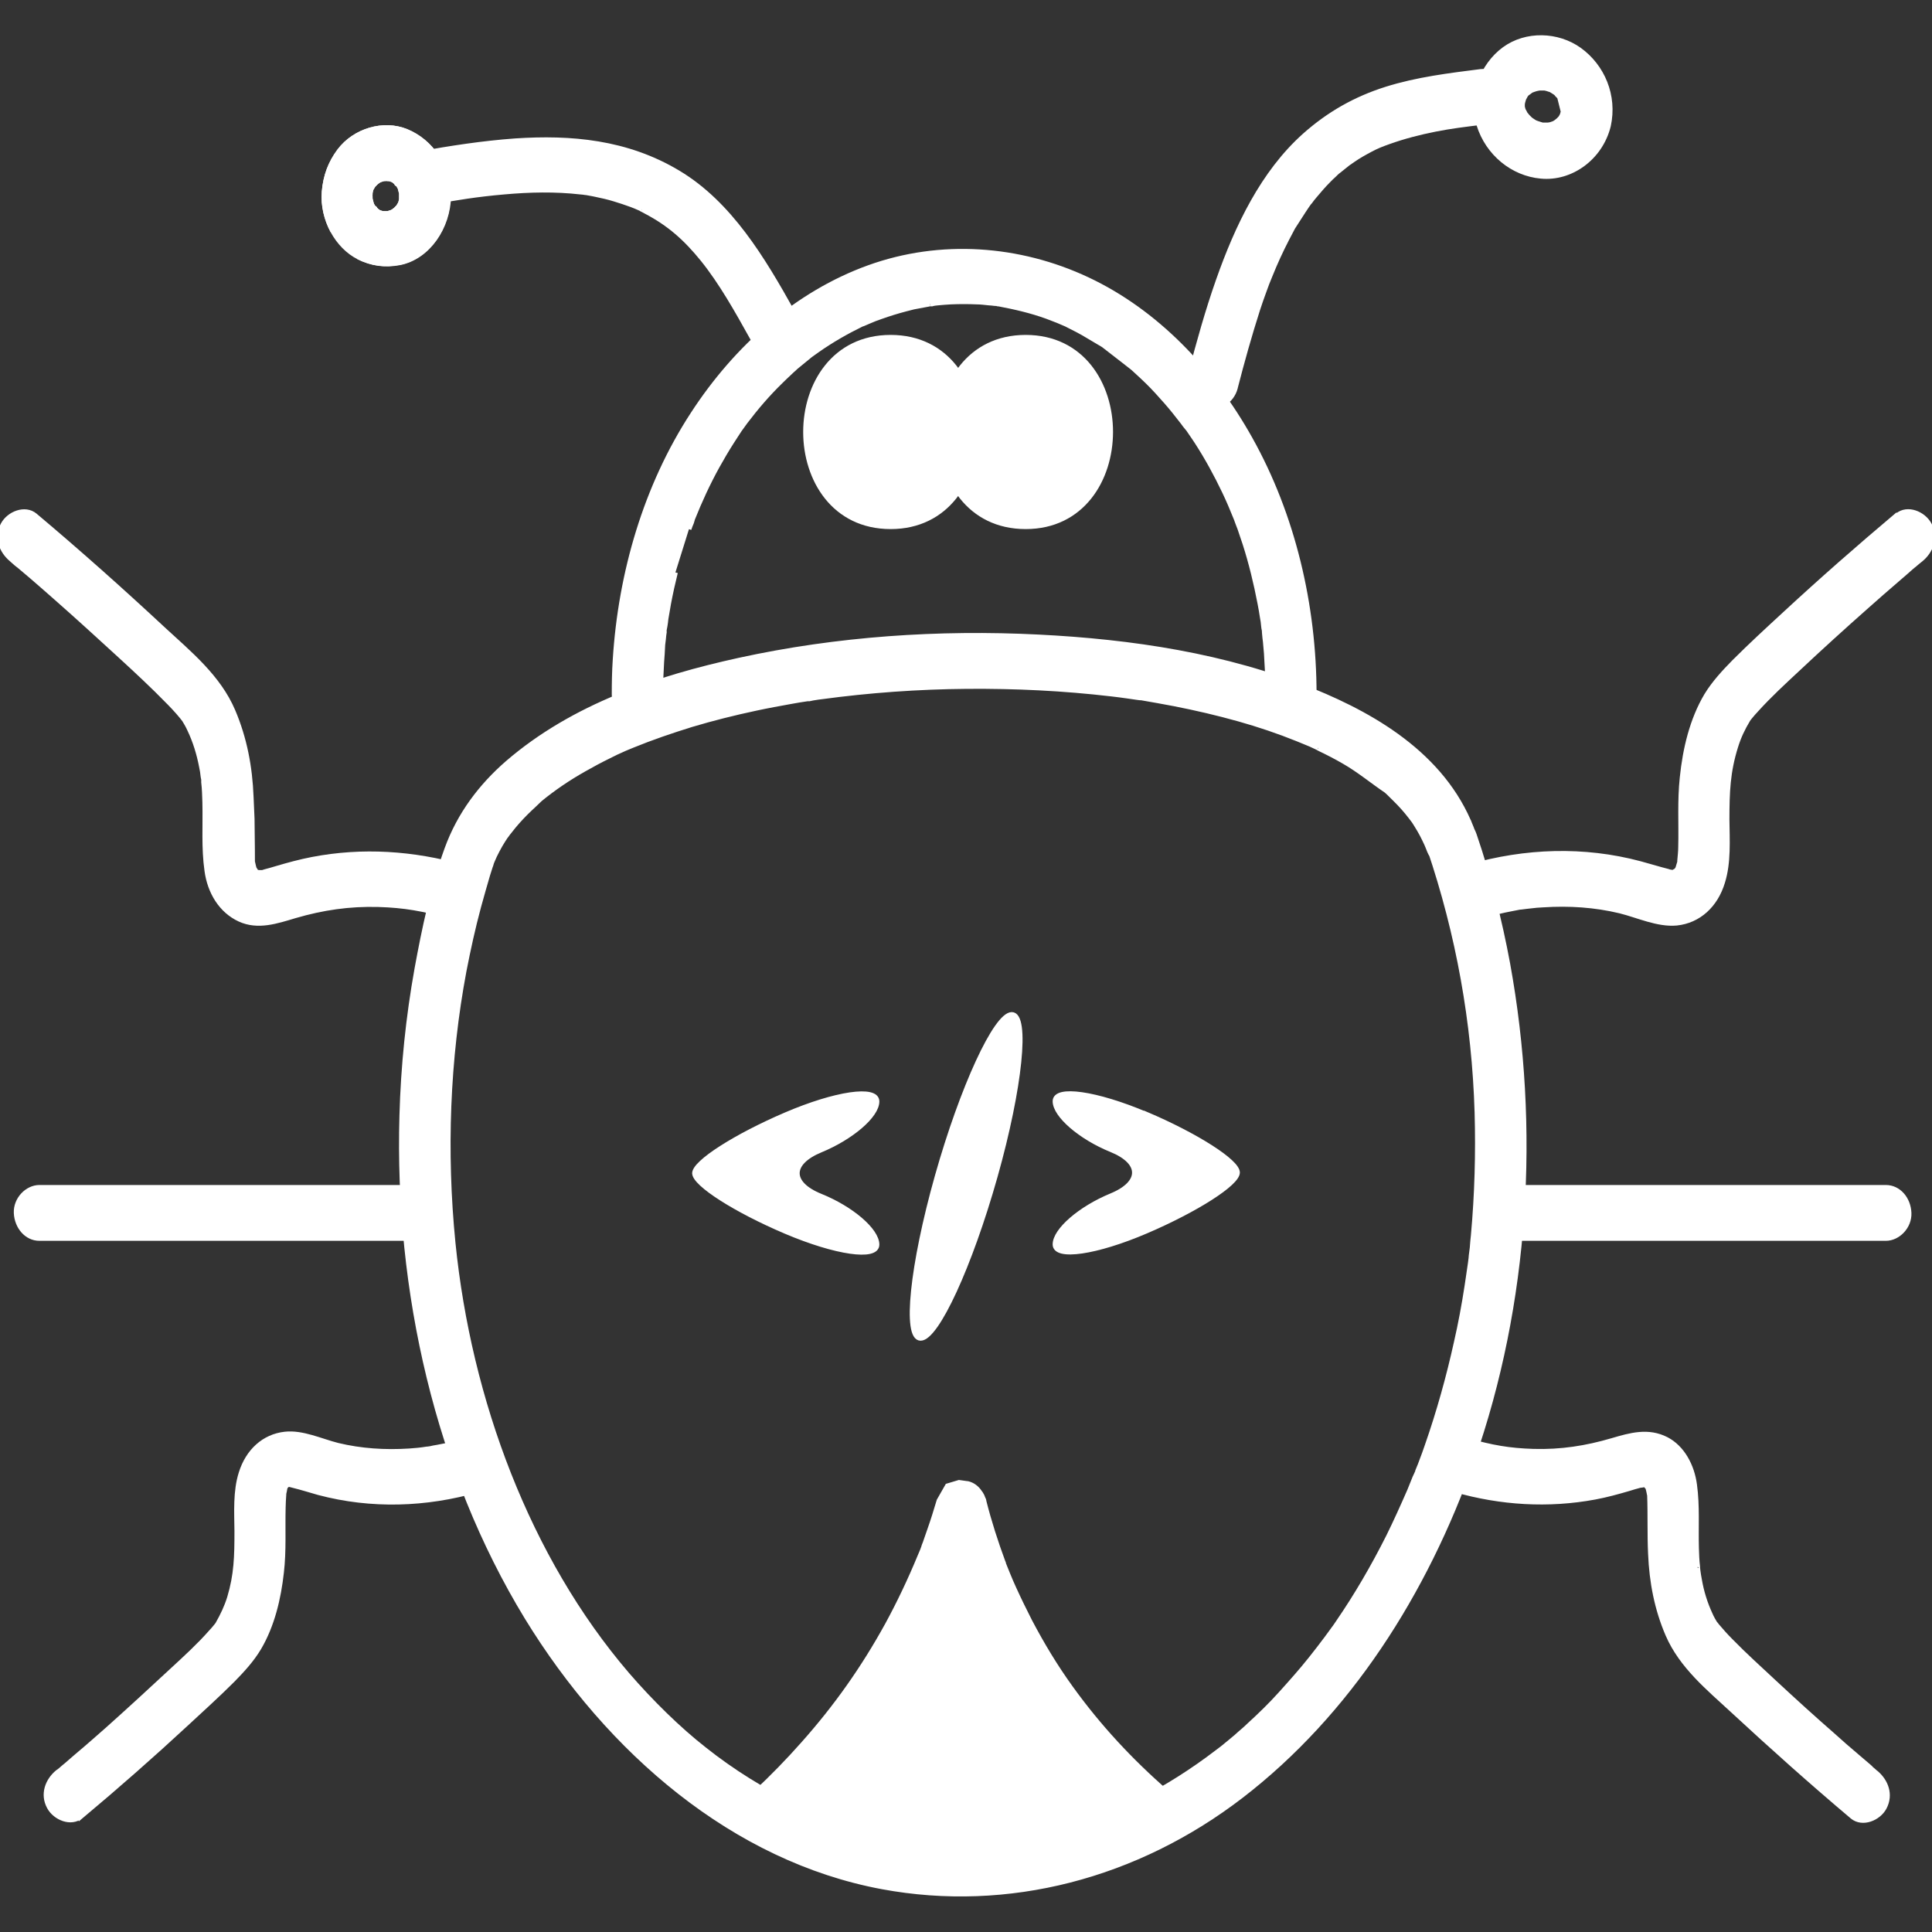
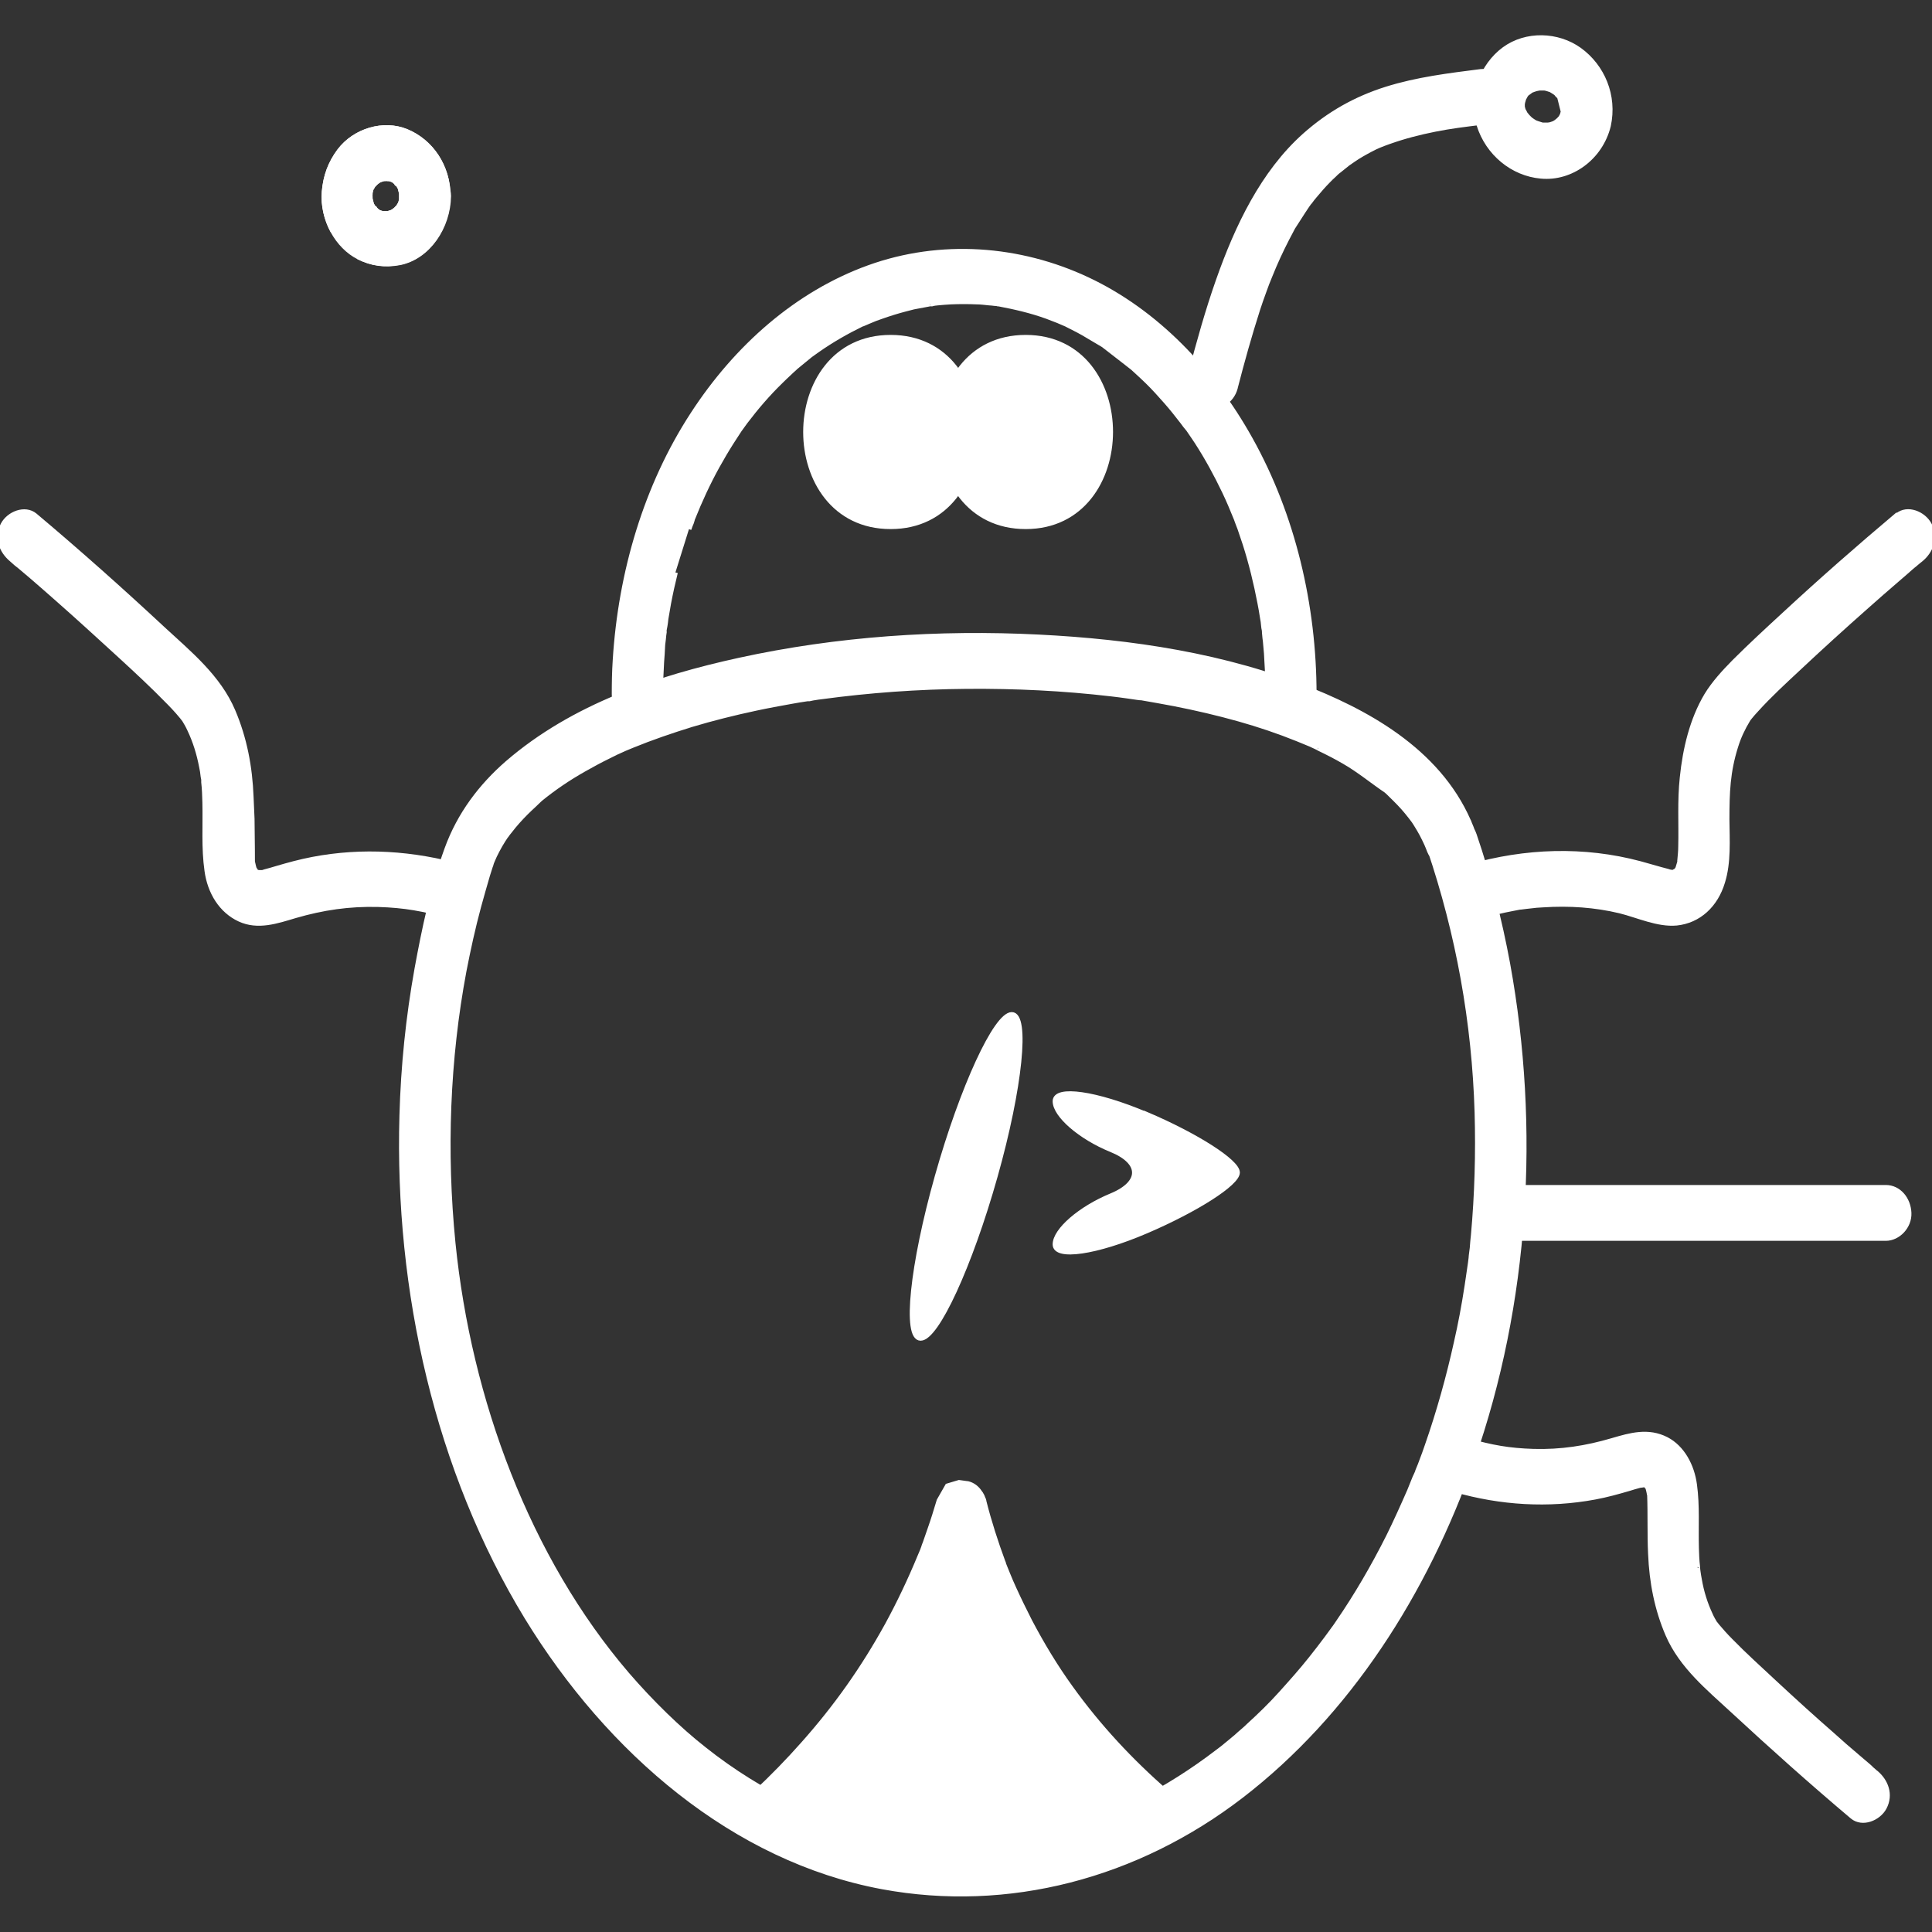
<svg xmlns="http://www.w3.org/2000/svg" id="Layer_1" data-name="Layer 1" viewBox="0 0 100 100">
  <rect x="0" y="0" width="100" height="100" fill="#333333" stroke="none" />
  <defs>
    <style>
      .cls-1 {
        fill: #fff;
        stroke: #fff;
        stroke-miterlimit: 10;
        stroke-width: .25px;
      }
    </style>
  </defs>
  <g id="a">
    <g>
      <path class="cls-1" d="M35.66,27.39c.04-.12.08-.23.13-.34l.02-.06c.03-.06.03-.08,0-.04l.04-.1c.37-.93.79-1.84,1.27-2.71.24-.43.49-.86.76-1.28.12-.19.25-.38.37-.57l.08-.12c-.06.09-.08.12-.05.07l.04-.05c.09-.12.17-.24.26-.36.56-.74,1.17-1.45,1.84-2.1.15-.15.31-.3.46-.44.08-.07.15-.15.24-.22l.05-.05c.05-.05.41-.33.78-.64l.35-.25c.74-.52,1.51-.96,2.31-1.35l.13-.06c-.1.05-.14.07-.09.05l.05-.02c.09-.04.19-.08.28-.12.2-.09.41-.17.62-.24.42-.15.84-.28,1.26-.39l.43-.11c.47-.09.86-.16.85-.16h.1c.1-.03.2-.04.31-.05.22-.02.45-.04.66-.05.45-.02.9-.02,1.35,0,.21,0,.41.03.62.05.1,0,.2.02.31.03.05,0,.1,0,.15.02.24.03-.12-.02.04,0,.85.16,1.68.35,2.51.65.19.07.38.15.57.22.09.04.19.08.28.12.05.02.09.04.14.06.17.07-.25-.13.04.02.38.19.76.38,1.13.61l.76.45c.77.6,1.45,1.12,1.48,1.15l.05.04c.08.07.15.14.24.22.17.16.34.31.51.48.34.33.65.68.96,1.03s.59.71.87,1.07c.08.11.15.21.24.31l.05.06s.15.22.3.44l.14.21c.53.82,1,1.68,1.43,2.58.22.46.42.94.61,1.41.09.23-.04-.1.05.14.05.12.08.23.13.34.09.26.18.54.27.8.32,1,.57,2.03.77,3.07.05.24.09.5.13.75.03.15.05.29.06.44,0,.06.02.13.03.19,0,.02.04.27.02.15-.02-.14,0,.07,0,.08,0,.07.02.13.02.2.02.13.03.25.04.38.03.28.05.56.06.84.04.57.05,1.15.05,1.71,0,.69.55,1.35,1.2,1.32s1.2-.58,1.2-1.32c0-4.62-1.1-9.28-3.31-13.23-1.99-3.57-4.89-6.59-8.42-8.25-3.53-1.66-7.61-1.96-11.32-.62-3.71,1.34-6.85,4.11-9.11,7.59-2.42,3.71-3.74,8.2-4.02,12.72-.04.6-.05,1.19-.05,1.78,0,.69.55,1.35,1.2,1.32s1.2-.58,1.2-1.32v.02c0-.57.03-1.15.06-1.71.02-.26.04-.52.05-.78,0-.13.03-.25.04-.38,0-.07.02-.13.02-.2,0-.02.04-.27.02-.15-.02.14,0-.07,0-.08,0-.09.03-.17.04-.25.02-.13.04-.25.05-.38.05-.27.09-.54.14-.81.1-.53.22-1.07.35-1.59" />
      <path class="cls-1" d="M76.29,43.21c-1.35-3.91-4.96-6.07-8.35-7.45-4.5-1.83-9.4-2.55-14.18-2.79-5.17-.26-10.41.09-15.49,1.2-4.21.92-8.58,2.37-12,5.32-1.37,1.19-2.49,2.66-3.14,4.46-.72,1.98-1.17,4.12-1.55,6.2-.45,2.5-.71,5.04-.78,7.59-.26,9.08,1.85,18.39,6.47,25.97,4.26,6.96,10.73,12.52,18.39,13.95,6.52,1.21,13.18-.55,18.59-4.71,5.53-4.26,9.52-10.49,11.94-17.37,2.85-8.12,3.4-17.19,1.85-25.69-.42-2.27-.99-4.5-1.73-6.67-.23-.67-.81-1.13-1.48-.92-.58.18-1.06.95-.84,1.63,1.5,4.43,2.32,8.99,2.46,13.65.06,2.12,0,4.24-.19,6.35-.02.22-.05.44-.06.66-.02.13-.03.26-.05.39h0c0,.1-.07.6-.15,1.12l-.07.47c-.15.98-.33,1.95-.55,2.91-.4,1.81-.9,3.6-1.51,5.35l-.14.4c-.16.44-.32.85-.35.91v.02c-.05.11-.1.23-.15.33-.09.23-.18.44-.27.67-.35.8-.71,1.6-1.09,2.37-.78,1.55-1.65,3.05-2.62,4.46l-.06.09c-.07.1-.15.22-.18.25l-.02.03c-.11.15-.22.3-.33.45-.26.35-.54.71-.81,1.05-.5.63-1.03,1.22-1.56,1.81s-1.09,1.13-1.66,1.65c-.15.15-.31.28-.47.42-.06.06-.14.12-.2.18l-.05.04s-.27.23-.63.52l-.33.25c-1.22.93-2.51,1.75-3.86,2.45-.15.08-.3.15-.45.23l-.09.04c-.1.05-.15.07-.12.06l-.05.02c-.36.16-.73.32-1.1.46-.69.27-1.4.51-2.11.71s-1.45.36-2.17.48l-.1.02c-.11.02-.08.02.05,0l-.23.03c-.2.03-.39.05-.59.08-.36.04-.73.07-1.09.09-.85.05-1.7.05-2.55,0-.42-.03-.85-.07-1.26-.12h-.1c-.11-.03-.26-.05-.35-.06h0c-.24-.04-.47-.08-.71-.13-.9-.18-1.79-.41-2.66-.71-.38-.13-.75-.26-1.13-.41-.23-.09-.45-.18-.66-.27-.07-.03-.15-.07-.22-.1l-.07-.03c-.08-.04-.11-.05-.05-.03l-.14-.06c-1.65-.8-3.22-1.77-4.68-2.93-1.33-1.04-2.76-2.44-4.01-3.89-5.13-5.99-8.18-14.19-9-22.32-.47-4.72-.29-9.52.57-14.09.22-1.13.46-2.23.76-3.34.15-.54.3-1.08.46-1.62.05-.15.09-.29.14-.44.02-.05.04-.1.05-.15l.07-.23c-.06.19-.05.19.03-.02l.07-.16c.09-.19.19-.37.29-.55.1-.17.2-.33.31-.49.02-.03.04-.06.06-.09.12-.19-.2.26-.06.1.06-.09.13-.18.19-.25.25-.33.54-.65.84-.95.14-.14.27-.26.41-.39.08-.08.17-.16.25-.24.04-.03.18-.17,0,0-.18.16.02-.02.05-.05.72-.59,1.49-1.11,2.29-1.56.42-.24.85-.47,1.28-.68l.12-.06c.14-.07.25-.12.24-.12l.09-.04c.25-.12.51-.23.76-.33,1-.41,2.03-.76,3.06-1.08,1.1-.33,2.22-.61,3.35-.85.6-.13,1.21-.24,1.82-.35.28-.05.56-.1.85-.14h.09c.06-.02.26-.05.45-.08l.16-.02c2.5-.34,5.03-.52,7.55-.54s4.99.1,7.47.39c.28.03.56.07.85.11.16.02.32.05.48.07l.16.02c-.14-.02-.13-.02,0,0h.06c.57.1,1.15.2,1.72.31,1.12.22,2.24.48,3.34.79,1.03.29,2.04.63,3.03,1.03.23.09.45.19.68.28.1.05.2.09.3.14l.08.04c-.07-.03-.08-.04,0,0l.05.03c.44.21.87.43,1.3.68.77.44,1.45,1.01,2.19,1.51,0,0-.25-.23-.12-.1.05.04.08.07.13.11.07.06.14.13.2.19.15.15.31.3.46.46.27.28.52.59.75.9.21.27-.15-.24,0,0,.05.07.09.14.14.22.1.16.19.31.28.48s.16.32.24.49c.04.08.06.16.1.23.08.19-.04-.32-.05-.13,0,.03.04.11.05.14.23.67.81,1.13,1.48.92.58-.18,1.07-.95.84-1.63v.03Z" />
      <path class="cls-1" d="M63.94,20.07c.35-1.36.73-2.72,1.16-4.06.1-.31.21-.62.32-.92.16-.45.15-.41.32-.83.26-.65.55-1.28.87-1.9l.31-.59c.39-.61.77-1.2.85-1.29l.03-.03c.08-.11.17-.23.26-.33.22-.26.44-.52.67-.75.11-.12.23-.23.34-.33.05-.06.12-.11.17-.16l.03-.02s.23-.18.5-.4l.26-.18c.3-.21.61-.38.93-.55.28-.15.55-.26.92-.39.78-.28,1.6-.49,2.41-.65.81-.16,1.48-.24,2.36-.35.63-.08,1.24-.55,1.2-1.32-.03-.65-.54-1.4-1.2-1.32-1.65.21-3.3.41-4.89.91-1.59.5-2.97,1.28-4.23,2.4-2.16,1.93-3.49,4.72-4.47,7.51-.56,1.59-1.01,3.21-1.44,4.85-.17.67.21,1.47.84,1.63s1.29-.22,1.48-.92Z" />
-       <path class="cls-1" d="M22.3,10.47c1.36-.24,2.39-.41,3.78-.53,1.32-.12,2.66-.15,3.97,0,.08,0,.17.02.25.03h.03s.16.03.33.06l.15.03c.33.07.66.14.98.24.3.09.6.19.9.3.14.05.27.11.41.17l.13.06c-.07-.03-.03,0,.1.06l.11.06c1.2.63,2.05,1.38,2.94,2.48.95,1.18,1.76,2.62,2.56,4.06.34.61,1.07.84,1.65.47s.77-1.2.43-1.8c-1.55-2.78-3.25-5.62-5.92-7.22-2.67-1.6-5.56-1.84-8.43-1.65-1.68.12-3.36.38-5.02.68-.65.11-1,.99-.84,1.63.19.75.84,1.03,1.48.92v-.03Z" />
      <path class="cls-1" d="M80.91,5.78c-.02.07-.04.13-.05.19l-.04.12c.05-.14.05-.17,0-.06l-.05.09-.05.1c.07-.12.11-.18.07-.13l-.04.04s-.07.08-.11.11l-.05.04-.09.09c.11-.1.13-.12.04-.05l-.08.05-.04.02s.02,0,.14-.05l-.08.03c-.1.03-.19.07-.29.1-.05,0-.25.05-.03,0s0,0-.06,0h-.29c-.25,0,.3.07.06,0-.05,0-.09-.02-.13-.03-.11-.03-.21-.07-.32-.11l-.1-.04c.12.05.16.06.1.03l-.05-.03-.09-.06c-.09-.07-.09-.06,0,.03l-.07-.08s-.09-.09-.14-.14l-.05-.06c-.05-.07-.05-.06,0,.04l-.06-.11s-.06-.11-.09-.17l-.02-.03s0,.03.05.17l-.04-.13c-.03-.09-.05-.18-.07-.27l-.03-.15c.02.14.04.22.04.17v-.21s0-.02,0,.07,0-.04.04-.15l.03-.1.05-.16c-.05.13-.06.2-.05.15l.02-.03s.04-.08.06-.11l.07-.13c-.06.1-.06.11,0,.03l.07-.07s.19-.17.02-.02,0,.02.03,0c.07-.05.18-.15.26-.16,0,0-.3.13-.12.06.04,0,.07-.03.12-.04.05-.02.12-.04.18-.05l.1-.02c-.1.02-.09.02,0,0h.46c-.17,0-.22,0-.1.02l.1.03s.08.03.13.04l.05.02s-.02,0-.15-.07l.08.04c.1.06.2.12.3.19l.03.02s-.02-.02-.13-.11l.09.09s.05.04.06.07l.08.08c.08.1.13.16.11.14l.06.13.03.05s0,0-.04-.13l.05.15c.04.11.05.23.07.33.04.16-.02-.37-.02-.14v.23s0-.05.04-.21l-.02.14s-.02.09-.03.13c-.15.67.19,1.46.84,1.63.65.17,1.32-.21,1.48-.92.34-1.56-.31-3.07-1.5-3.93-1.13-.81-2.76-.86-3.89-.03-1.13.83-1.77,2.43-1.31,3.91s1.75,2.53,3.21,2.66c1.55.15,3.08-.95,3.49-2.61.16-.67-.21-1.47-.84-1.63s-1.3.21-1.48.92l-.03-.06Z" />
      <g>
        <path class="cls-1" d="M20.78,10.14v.1c0,.11,0,.15,0,.09s0-.15,0-.04-.09.33-.06.27.04-.1-.03.03l-.07.12-.07.12c.07-.11.09-.15.05-.1l-.05.05v.02c-.08.07,0,.02.15-.11l-.22.16-.1.08c-.12.07-.18.1-.13.08s.12-.06.02-.02-.3.09-.25.08.13-.03.03-.02-.33,0-.26,0,.14,0,.04,0-.3-.1-.25-.07.09.04-.03-.03l-.1-.08-.1-.08c.1.08.14.11.09.06l-.05-.05v-.02c-.07-.08-.03,0,.08.19l-.15-.24-.07-.12c-.06-.14-.09-.2-.06-.14s.05.13.02.02-.08-.33-.07-.26.03.15.02.03,0-.35,0-.29,0,.15,0,.04.09-.33.06-.27-.04.1.03-.03l.07-.12.07-.12c-.07.11-.09.15-.05.1l.05-.05v-.02c.08-.07,0-.02-.15.11l.22-.16.1-.08c.12-.07.18-.1.13-.08s-.12.06-.02.02.3-.09.25-.08-.13.03-.03.02.33,0,.26,0-.14,0-.04,0,.3.1.25.07-.09-.04.03.03l.1.08.1.08c-.1-.08-.14-.11-.09-.06l.05.05v.02c.07.08.03,0-.08-.19l.15.24.07.12c.06.14.09.2.06.14s-.05-.13-.02-.02.08.33.07.26-.02-.15,0-.03v.1c0,.69.55,1.35,1.2,1.32s1.21-.58,1.2-1.32c-.02-1.53-.88-2.81-2.17-3.34-1.17-.48-2.66-.05-3.46,1.01-.47.63-.72,1.3-.79,2.12-.06.69.12,1.43.44,2.02s.79,1.08,1.35,1.36c.68.34,1.36.43,2.11.29,1.48-.29,2.52-1.85,2.54-3.45,0-.69-.55-1.35-1.2-1.32-.65.03-1.19.58-1.2,1.32h-.02Z" />
        <path class="cls-1" d="M18.55,13.3c.68.34,1.36.43,2.11.29,1.48-.29,2.52-1.85,2.54-3.45,0-.69-.55-1.35-1.2-1.32-.65.03-1.19.58-1.2,1.32h-.02v.1c0,.11,0,.15,0,.09s0-.15,0-.04-.09.33-.06.27.04-.1-.03.03l-.07.12-.07.12c.07-.11.09-.15.05-.1l-.05.05v.02c-.08.07,0,.02.15-.11l-.22.16-.1.08c-.12.07-.18.1-.13.08s.12-.06.02-.02-.3.09-.25.08.13-.03.03-.02-.33,0-.26,0,.14,0,.04,0-.3-.1-.25-.07.09.04-.03-.03l-.1-.08-.1-.08c.1.08.14.11.09.06l-.05-.05v-.02c-.07-.08-.03,0,.08.19l-.15-.24-.07-.12c-.06-.14-.09-.2-.06-.14s.05.13.02.02-.08-.33-.07-.26.03.15.02.03,0-.35,0-.29,0,.15,0,.04.09-.33.06-.27-.04.1.03-.03l.07-.12.07-.12c-.07.11-.09.15-.05.1l.05-.05v-.02c.08-.07,0-.02-.15.11l.22-.16.1-.08c.12-.07.18-.1.13-.08s-.12.06-.02.02.3-.09.25-.08-.13.03-.03.02.33,0,.26,0-.14,0-.04,0,.3.1.25.07-.09-.04.03.03l.1.08.1.08c-.1-.08-.14-.11-.09-.06l.05.05v.02c.07.08.03,0-.08-.19l.15.24.07.12c.06.14.09.2.06.14s-.05-.13-.02-.02.08.33.07.26-.02-.15,0-.03v.1c0,.69.55,1.35,1.2,1.32s1.21-.58,1.2-1.32c-.02-1.53-.88-2.81-2.17-3.34-1.17-.48-2.66-.05-3.46,1.01-.47.63-.72,1.3-.79,2.12-.06.69.12,1.43.44,2.02" />
      </g>
      <path class="cls-1" d="M46.1,27.26c5.85,0,5.87-9.8,0-9.8s-5.87,9.8,0,9.8h0Z" />
      <path class="cls-1" d="M53.09,27.26c5.85,0,5.87-9.8,0-9.8s-5.87,9.8,0,9.8h0Z" />
      <g>
-         <path class="cls-1" d="M35.95,60.72c0,.56,2.13,1.92,4.72,3.02s4.72,1.41,4.72.68-1.31-1.86-2.92-2.51c-1.61-.65-1.6-1.72,0-2.38,1.6-.66,2.92-1.79,2.92-2.52s-2.13-.42-4.72.69c-2.59,1.11-4.72,2.47-4.72,3.03Z" />
        <path class="cls-1" d="M48.51,60.89c-1.3,4.61-1.69,8.38-.86,8.38s2.56-3.77,3.86-8.38,1.68-8.38.86-8.38-2.56,3.77-3.86,8.38Z" />
        <path class="cls-1" d="M59.33,57.68c-2.6-1.1-4.72-1.4-4.72-.68s1.31,1.86,2.91,2.51c1.6.65,1.6,1.72,0,2.38-1.6.66-2.91,1.79-2.91,2.52s2.13.42,4.72-.69c2.59-1.11,4.72-2.47,4.72-3.03s-2.13-1.92-4.72-3.02Z" />
      </g>
      <path class="cls-1" d="M60.38,92.77c-1.84-1.6-3.52-3.4-4.97-5.42-.78-1.08-1.48-2.24-2.11-3.44-.28-.55-.55-1.1-.81-1.67-.11-.24-.22-.49-.32-.74-.05-.14-.12-.28-.17-.42-.02-.06-.05-.11-.06-.17,0-.02,0-.03-.02-.05-.38-1.03-.72-2.08-.99-3.15,0,0,0-.02,0-.03,0-.03-.02-.06-.04-.1-.02-.05-.04-.1-.06-.15-.02-.04-.05-.08-.07-.12-.02-.02-.03-.05-.05-.07-.15-.23-.37-.39-.62-.45h-.02s-.21-.03-.43-.06l-.2.06-.4.12c-.24.42-.43.77-.44.78h0c-.15.5-.3.99-.47,1.47-.08.24-.17.48-.25.72-.03.06-.05.13-.07.19v.02s0,0-.02.04c-.05.15-.12.29-.18.44-.5,1.21-1.06,2.39-1.68,3.53-1.25,2.27-2.66,4.26-4.36,6.17-.77.87-1.58,1.7-2.43,2.5-.65.62-.34,2.04.53,2.2,5.28,1.02,10.67,1.25,16,.64,1.4-.16,2.79-.37,4.17-.64.85-.17,1.22-1.61.53-2.2h.02ZM51.93,80.91c.03.07.02.05,0,0h0Z" />
      <path class="cls-1" d="M98.18,26.67c-1.97,1.66-3.91,3.36-5.81,5.12-.88.81-1.76,1.62-2.61,2.47-.52.53-1.04,1.09-1.43,1.73-.75,1.26-1.11,2.78-1.26,4.26-.13,1.2-.05,2.38-.08,3.58,0,.24-.03.48-.05.72v.16c0-.15,0-.22,0-.15v.06c-.04.12-.07.23-.1.33-.05.22.12-.19,0,0-.03.05-.2.27-.06.13l.14-.15c-.14.14-.25.26-.25.27s.05-.1.19-.19l-.26.14s.27,0,.05,0h-.05c-.11,0-.05.02.12.05l-.23-.06c-.05,0-.11-.02-.16-.04-.48-.12-.95-.27-1.44-.4-2.92-.78-5.94-.67-8.83.16-.63.18-1.01.94-.84,1.63s.85,1.11,1.48.92c.53-.15,1.05-.28,1.59-.38.12-.02.24-.05.36-.07.03,0,.28-.04.15-.02l-.12.02c.12-.02.5-.06.86-.1l.33-.02c1.35-.09,2.69,0,3.98.31.93.23,1.96.72,2.93.63,1.15-.12,2.02-.93,2.38-2.12.32-1.02.24-2.18.23-3.24,0-1.42.04-2.48.45-3.78.15-.49.36-.94.64-1.4.13-.22-.07.09-.05.06.05-.06.09-.12.14-.18.11-.14.23-.27.35-.4.67-.74,1.41-1.42,2.14-2.1,1.17-1.1,2.36-2.18,3.56-3.24.53-.47,1.05-.93,1.59-1.39.24-.21.47-.4.7-.61.05-.04.08-.07.13-.11.26-.23-.11.09.04-.03.12-.1.23-.2.35-.29.52-.43.79-1.14.43-1.8-.3-.56-1.13-.91-1.65-.47h0Z" />
      <path class="cls-1" d="M.59,28.95c.09.08.17.15.26.23l.04.03s.06.05.05.04l.04.03c.22.19.44.37.65.55.45.39.9.78,1.35,1.18,1.09.96,2.16,1.94,3.23,2.92.84.77,1.68,1.55,2.48,2.37.25.25.5.52.73.8.05.06.09.12.14.18.14.16-.16-.26-.04-.06.11.18.21.35.3.55.28.59.48,1.23.61,1.91.04.17.06.33.08.51l.03.16c0-.08,0-.06,0,.04v.1c.04.34.05.69.06,1.03.03,1.19-.06,2.37.11,3.55.15,1.11.74,2.07,1.69,2.51s1.93.1,2.87-.18c1.44-.42,2.81-.62,4.31-.58,1.36.04,2.36.22,3.72.61.61.18,1.34-.22,1.48-.92s-.19-1.44-.84-1.63c-2.55-.72-5.17-.9-7.77-.4-.63.12-1.25.29-1.86.47-.2.06-.4.12-.6.17-.07.02-.21.08-.28.06-.02,0,.27,0,.14-.02h-.18l-.25.02c.17,0,.15-.04-.04-.09l.24.07.19.06c-.17-.08-.33-.12-.35-.08v-.12s.14.24.08.11c-.02-.05-.05-.09-.08-.14-.14-.23.03.18-.02-.02-.02-.09-.05-.17-.06-.24l-.03-.13s0-.99-.02-2.22l-.05-1.13c-.06-1.55-.34-3.03-.94-4.44-.75-1.77-2.28-3.01-3.61-4.24-2.17-2.02-4.38-3.99-6.64-5.89-.52-.43-1.35-.09-1.65.47-.36.68-.08,1.37.43,1.8v.02Z" />
      <path class="cls-1" d="M97.07,91.74c-.07-.07-.15-.13-.23-.2l-.05-.05c-.05-.05-.04-.03.05.04l-.11-.1c-.2-.18-.41-.34-.61-.52-.43-.36-.85-.73-1.26-1.1-1.02-.89-2.02-1.8-3.01-2.72-.77-.72-1.55-1.42-2.29-2.18-.24-.24-.47-.5-.69-.76-.04-.05-.07-.1-.12-.15-.13-.16.15.25.05.08s-.2-.33-.28-.52c-.26-.56-.45-1.16-.56-1.81-.03-.15-.05-.28-.07-.43l-.02-.16c0,.09.02.09,0,0v-.07c-.04-.31-.05-.64-.06-.95-.03-1.1.05-2.19-.1-3.29-.13-.98-.63-1.92-1.46-2.35-.94-.48-1.85-.22-2.8.06-1.36.4-2.66.6-4.08.56-1.27-.04-2.16-.2-3.42-.56-.61-.18-1.34.22-1.48.92-.15.71.19,1.44.84,1.63,2.37.68,4.83.83,7.25.38.59-.11,1.17-.27,1.75-.44.18-.06.37-.11.55-.16.05,0,.36-.05.15-.04s.08,0,.13,0h.18c-.13,0-.2,0-.16,0h.03c.14.07-.21-.14-.09-.04.04.03.26.16.1.05l-.18-.13c.15.14.18.16.07.05l.2.22s-.06-.25,0,0c.02.09.05.17.06.25,0,.04.02.09.03.13.05.24,0-.2,0-.02.04,1.02,0,2.05.05,3.07.06,1.46.33,2.86.9,4.18.71,1.64,2.12,2.78,3.35,3.92,2.03,1.88,4.09,3.72,6.2,5.5.52.43,1.35.09,1.65-.47.36-.68.08-1.37-.43-1.8h0Z" />
-       <path class="cls-1" d="M4.2,94.01c1.85-1.55,3.66-3.14,5.43-4.78.81-.75,1.64-1.5,2.42-2.28.49-.5.98-1.03,1.35-1.65.69-1.17,1.02-2.56,1.17-3.92.13-1.12.06-2.24.09-3.37,0-.21.02-.41.03-.62.02-.24-.05.24,0-.07.02-.1.05-.2.06-.29l.07-.28c-.05.16,0,.14.13-.04l-.15.2c-.13.17.05-.03.08-.07l.06-.1c-.09.1-.12.15-.06.12l.04-.02c.18-.1-.25.07,0,0,.06,0-.29,0-.05,0,.06,0,.15,0,.21,0,.15,0-.25-.06-.09,0,.05.02.11.02.16.04.45.11.89.25,1.35.38,2.72.72,5.55.63,8.25-.15.63-.18,1.01-.94.84-1.63s-.85-1.1-1.48-.92c-.49.14-.98.26-1.48.35-.12.02-.25.04-.36.07l-.14.02c.08,0,.09-.02.03,0h-.06c-.31.05-.61.08-.92.1-1.26.08-2.49,0-3.7-.29-.87-.22-1.83-.68-2.73-.58-1.09.12-1.92.89-2.27,2.02-.3.94-.23,2.02-.22,3,0,1.31-.02,2.25-.38,3.45-.15.48-.35.9-.61,1.36-.11.2.12-.15.06-.08-.04.05-.07.1-.11.15-.1.13-.21.25-.32.37-.61.69-1.28,1.3-1.95,1.92-1.12,1.04-2.25,2.08-3.38,3.09-.48.42-.96.85-1.45,1.26-.22.19-.45.38-.66.57-.05.04-.08.07-.13.11-.15.13.22-.19-.04.03-.1.09-.2.18-.31.25-.52.43-.79,1.14-.43,1.8.3.56,1.13.91,1.65.47h0Z" />
      <path class="cls-1" d="M78.37,64.1h19.24c.63,0,1.23-.61,1.2-1.32-.03-.72-.53-1.32-1.2-1.32h-19.24c-.63,0-1.23.61-1.2,1.32s.53,1.32,1.2,1.32h0Z" />
-       <path class="cls-1" d="M2.04,64.1h19.24c.63,0,1.23-.61,1.2-1.32s-.53-1.32-1.2-1.32H2.04c-.63,0-1.23.61-1.2,1.32s.53,1.32,1.2,1.32h0Z" />
    </g>
  </g>
</svg>